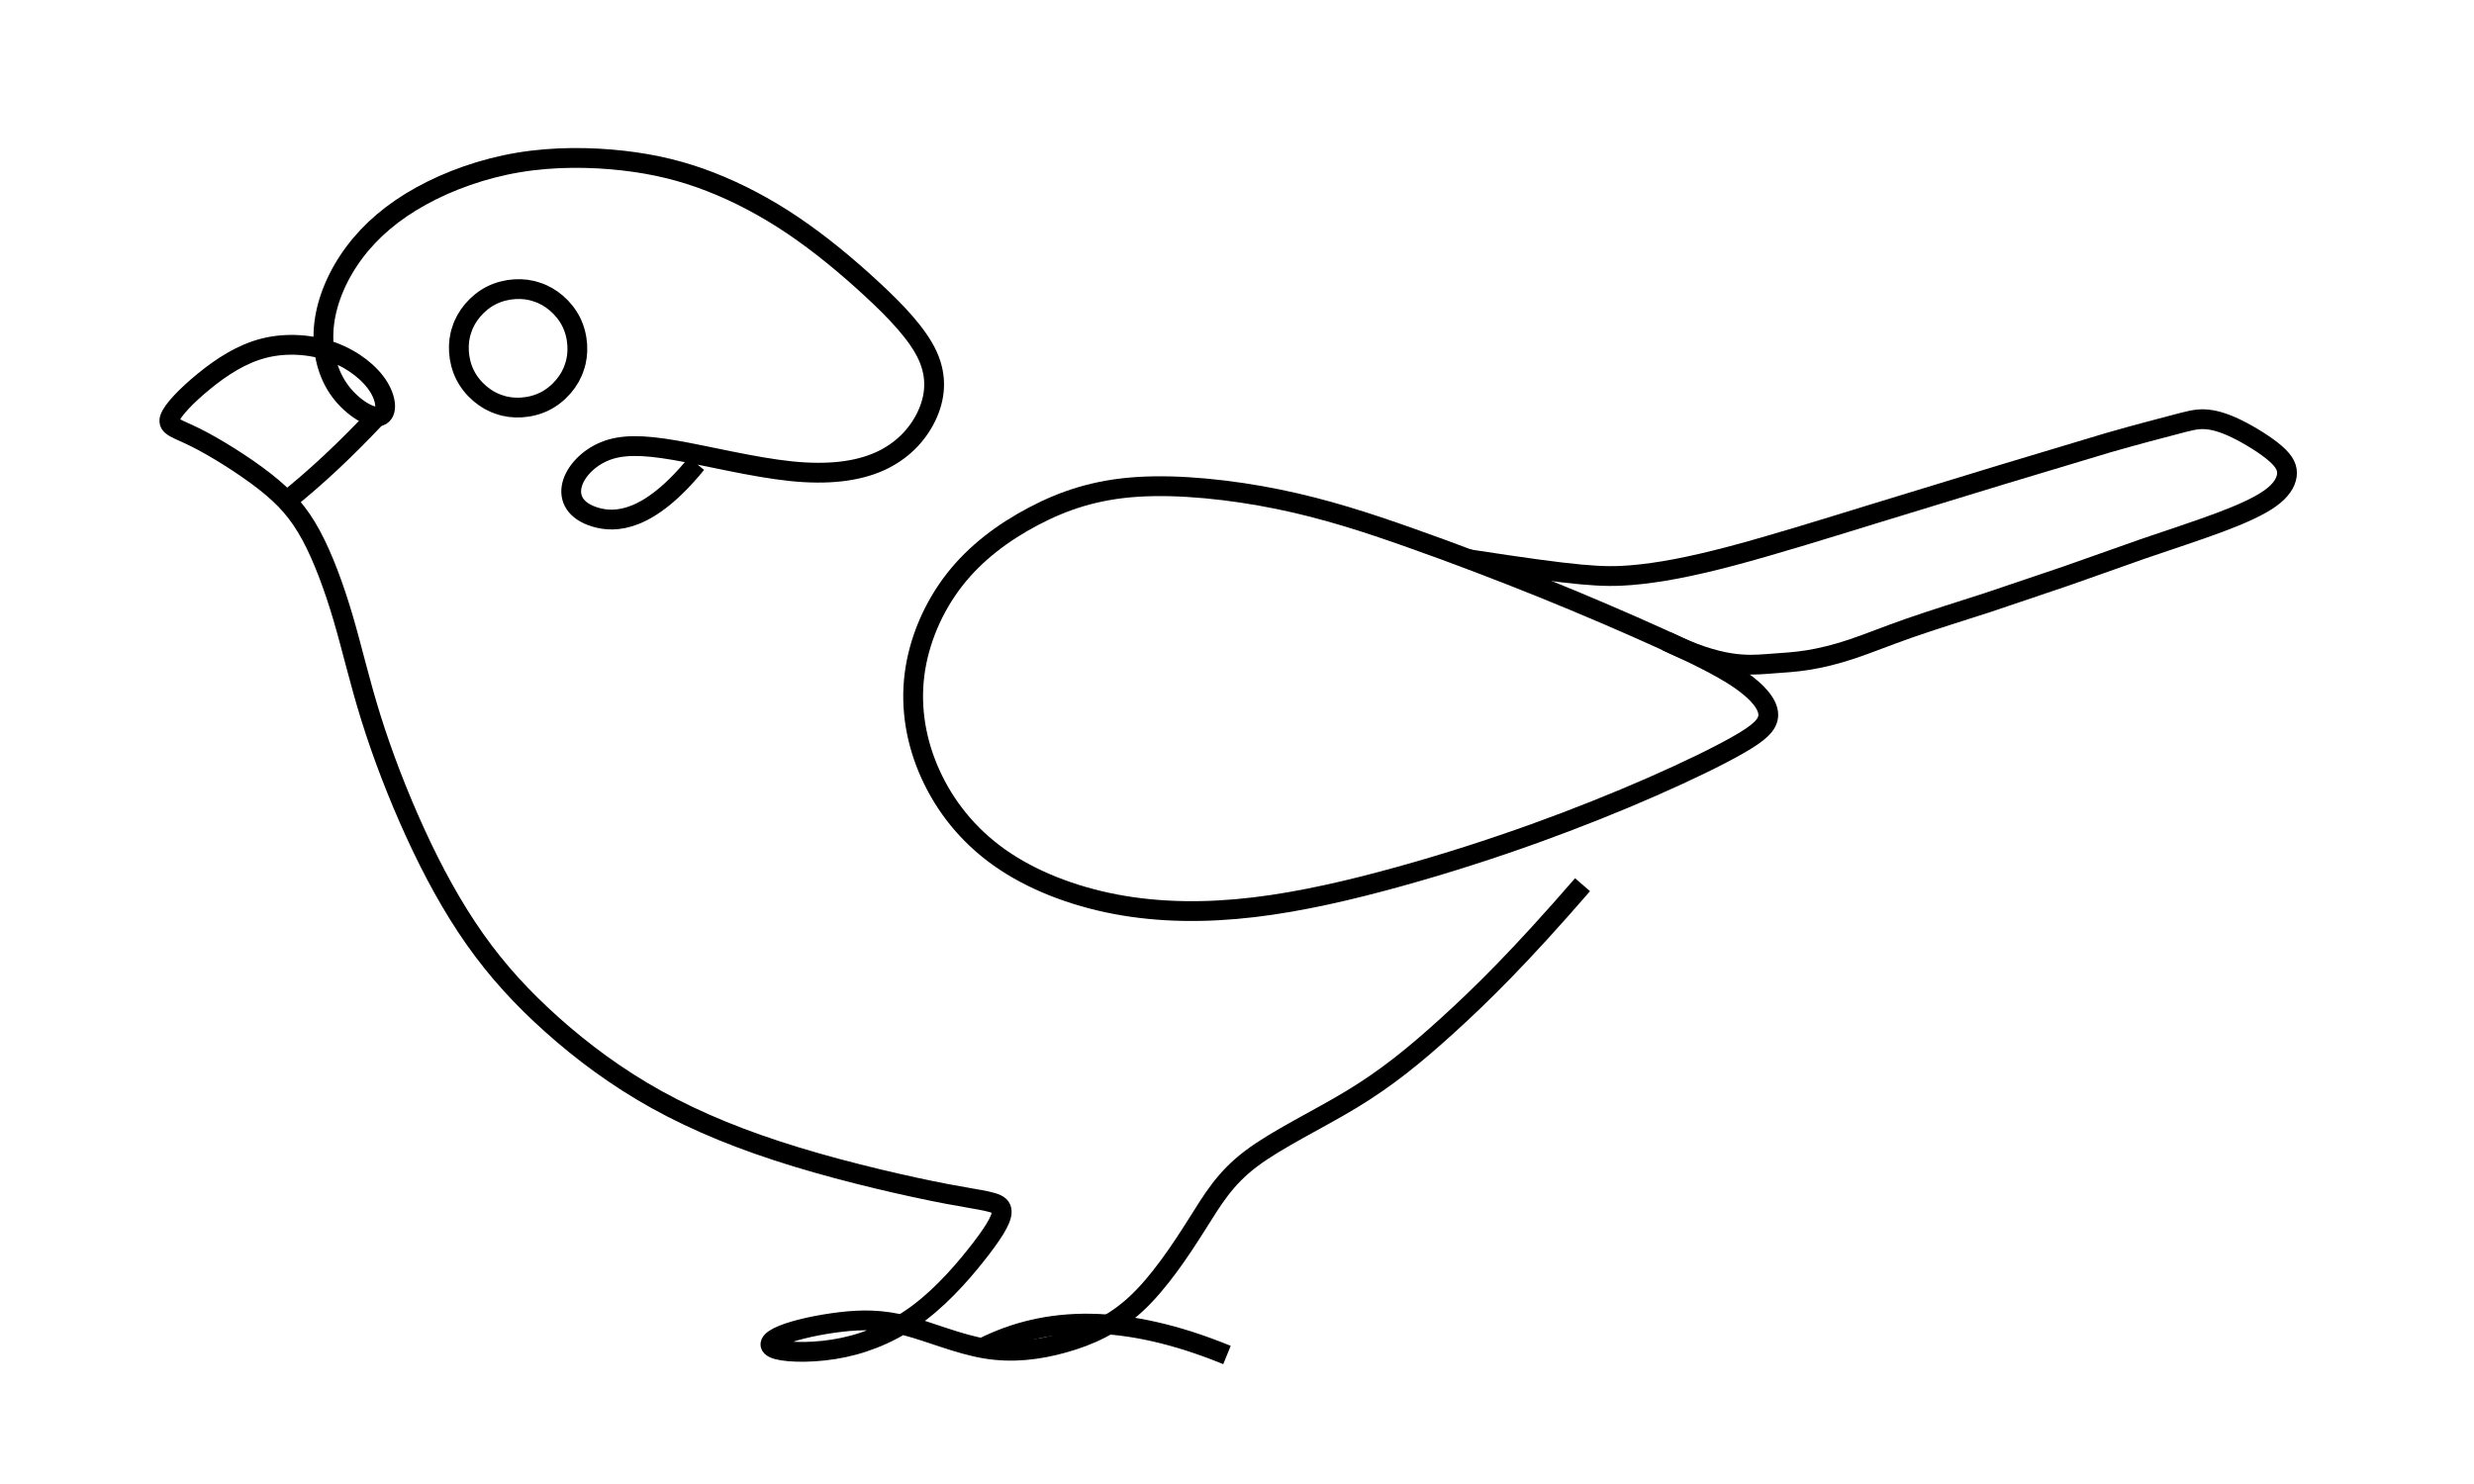
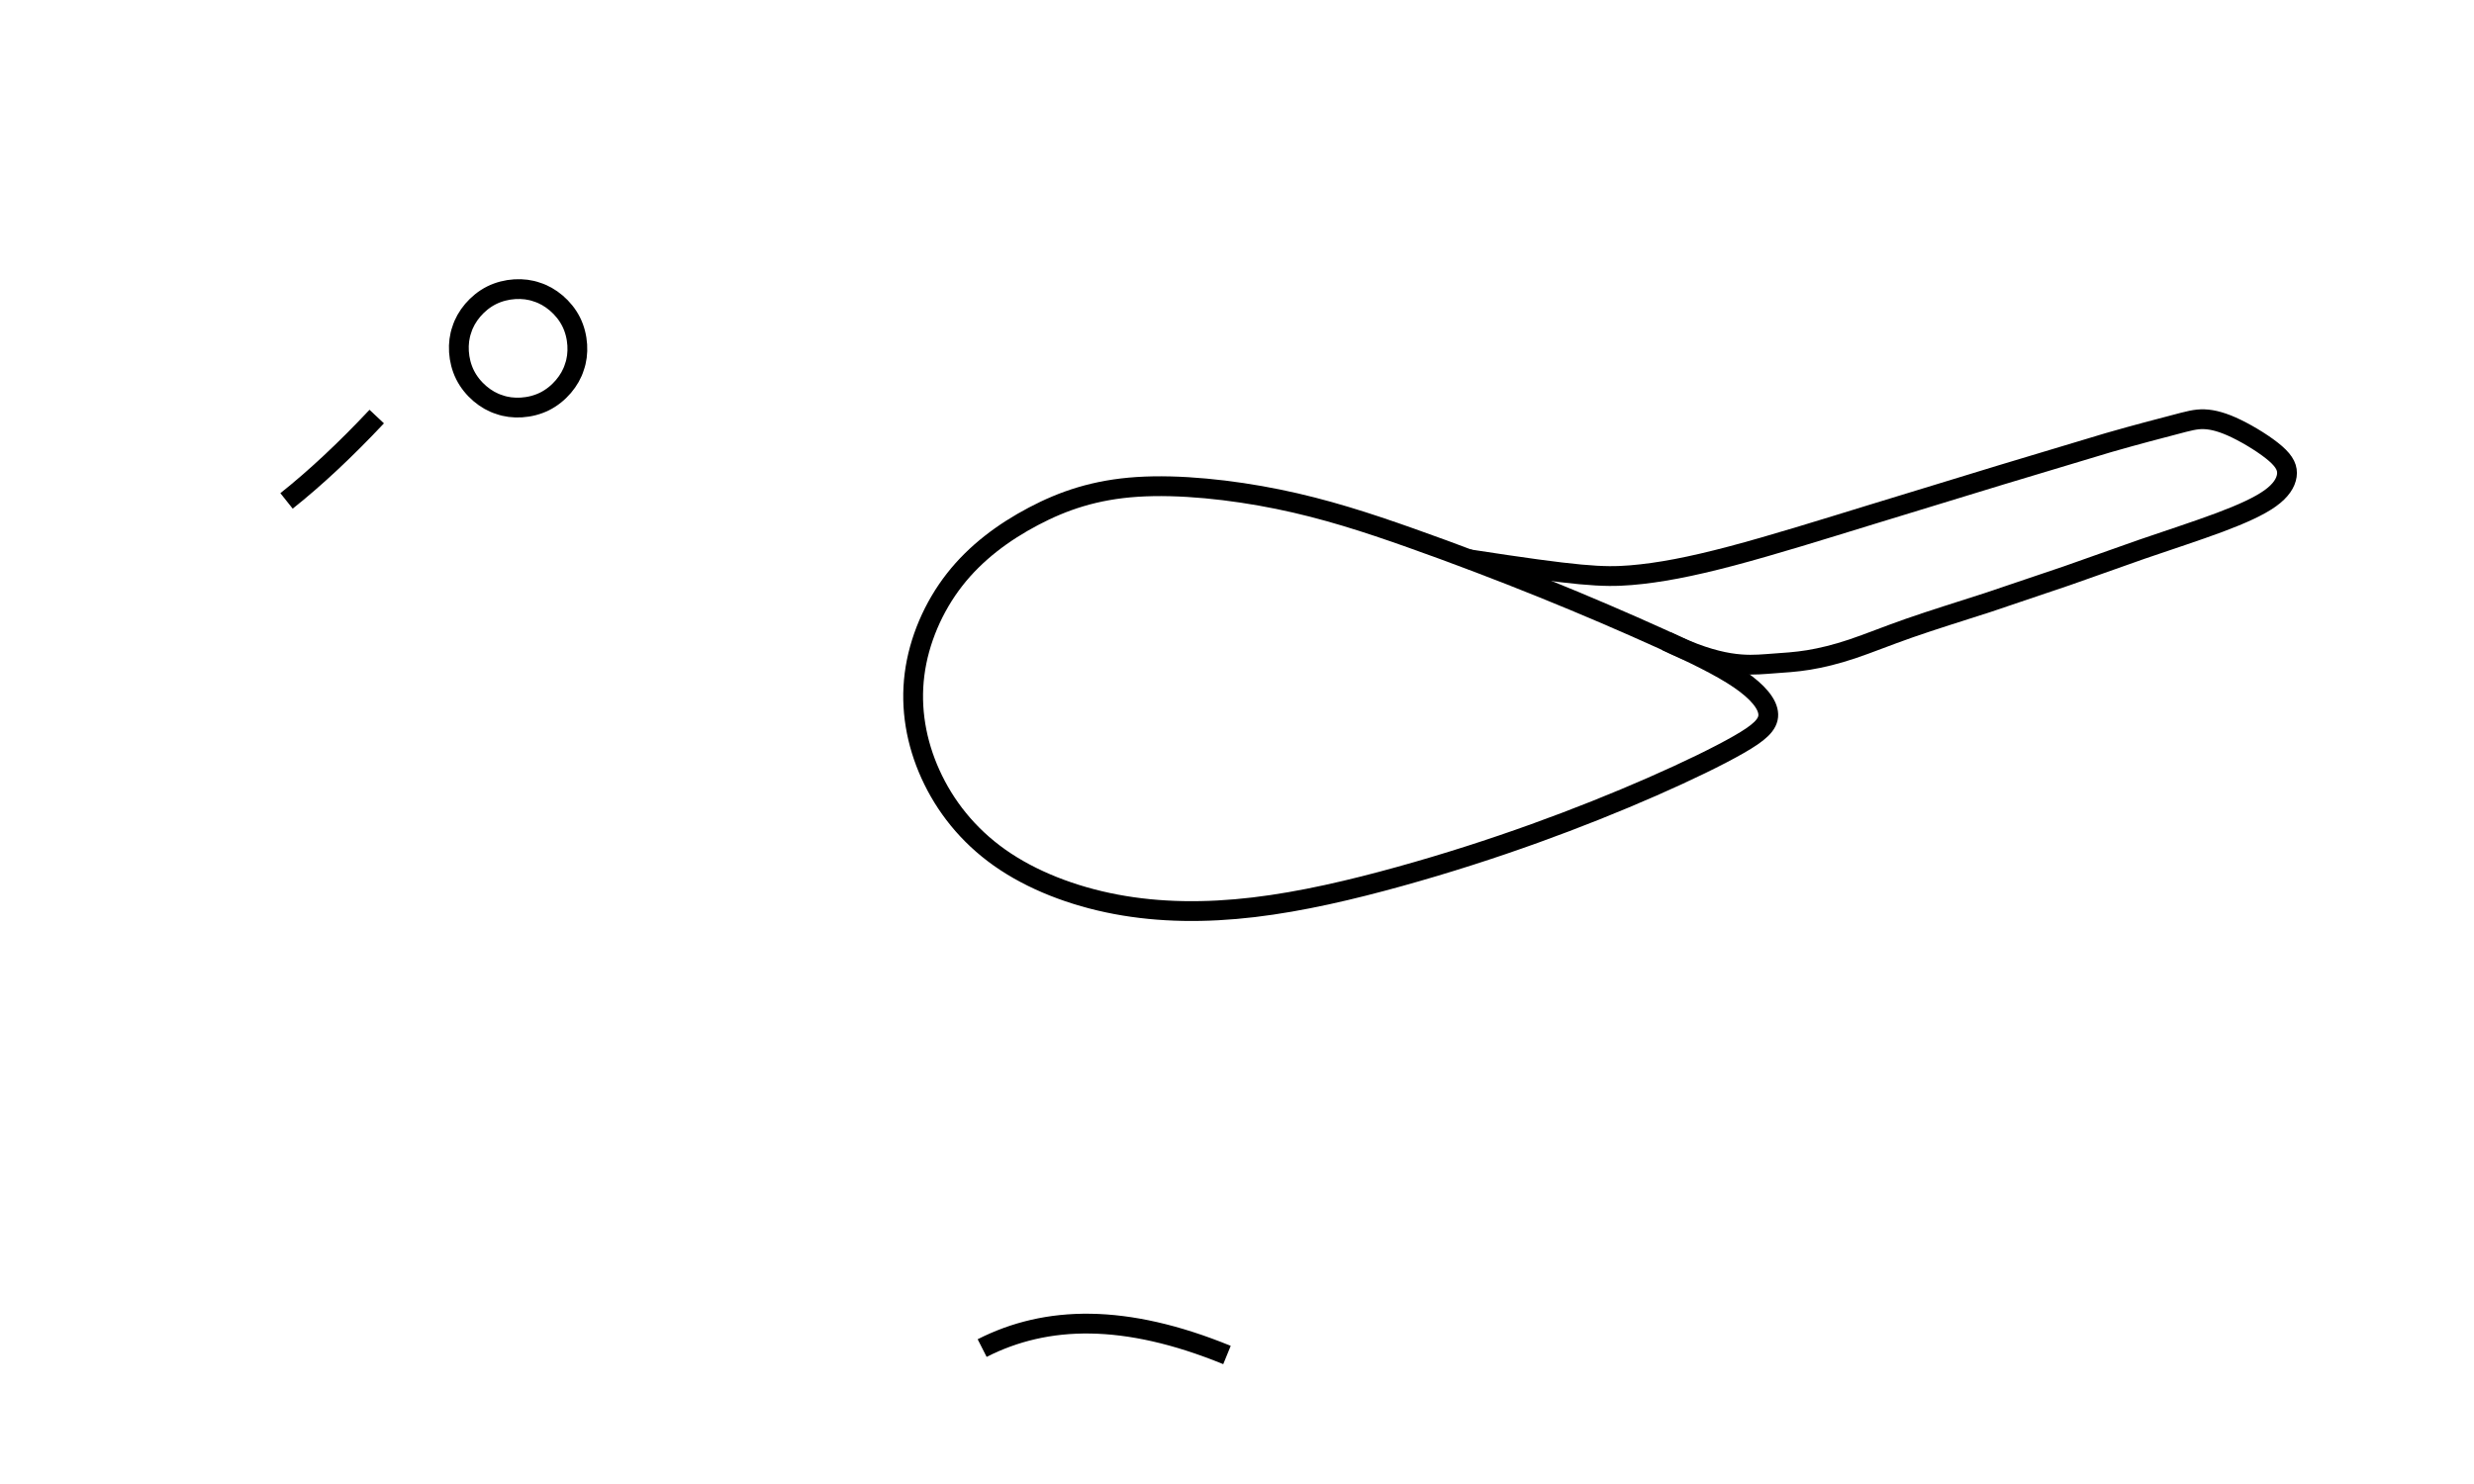
<svg xmlns="http://www.w3.org/2000/svg" width="720pt" height="432pt" viewBox="0 0 720 432" overflow="visible" version="1.1">
  <path d="M514.615,207.999 C514.681,210.984 511.895,213.372 505.992,216.754 C500.089,220.137 491.068,224.515 480.787,229.025 C470.507,233.535 458.966,238.178 446.629,242.622 C434.292,247.066 421.159,251.311 407.296,255.158 C393.434,259.005 378.842,262.454 364.847,264.112 C350.851,265.771 337.453,265.638 324.785,263.25 C312.116,260.862 300.177,256.219 290.891,249.653 C281.606,243.087 274.973,234.596 270.794,225.377 C266.615,216.157 264.891,206.208 266.151,196.326 C267.411,186.443 271.656,176.626 277.825,168.733 C283.993,160.84 292.085,154.871 300.774,150.294 C309.463,145.718 318.749,142.534 330.953,141.738 C343.158,140.942 358.28,142.534 371.944,145.32 C385.607,148.105 397.812,152.085 410.546,156.595 C423.281,161.106 436.547,166.146 449.016,171.187 C461.486,176.228 473.16,181.269 482.976,185.713 C492.793,190.157 500.752,194.004 506.191,197.718 C511.63,201.433 514.548,205.014 514.615,207.999 z" stroke="#000000" stroke-width="5.76" fill-opacity="0" />
  <path d="M285.831,392.432 C304.555,382.905 327.397,382.314 357.086,394.446" stroke="#000000" stroke-width="5.76" fill-opacity="0" />
  <path d="M83.387,145.818 C91.809,139.118 100.56,130.934 109.638,121.265" stroke="#000000" stroke-width="5.76" fill-opacity="0" />
-   <path d="M202.676,134.972 C188.747,152.085 178.997,152.284 173.193,150.526 C167.389,148.769 165.532,145.054 166.461,141.207 C167.389,137.36 171.104,133.381 175.946,131.391 C180.787,129.401 186.757,129.401 196.375,131.059 C205.992,132.717 219.257,136.034 230.135,137.161 C241.013,138.289 249.503,137.228 256.003,134.309 C262.503,131.391 267.013,126.615 269.6,121.243 C272.187,115.87 272.85,109.901 269.998,103.6 C267.146,97.298 260.779,90.666 253.682,84.099 C246.584,77.533 238.758,71.033 230.798,65.66 C222.839,60.288 214.747,56.043 206.722,52.925 C198.696,49.808 190.737,47.818 181.384,46.757 C172.032,45.695 161.287,45.563 150.94,47.287 C140.593,49.012 130.644,52.594 122.486,57.104 C114.327,61.614 107.96,67.053 103.184,73.42 C98.409,79.788 95.225,87.084 94.363,94.115 C93.5,101.145 94.96,107.911 98.409,113.018 C101.858,118.125 107.296,121.574 110.016,121.243 C112.735,120.911 112.735,116.799 110.281,112.753 C107.827,108.707 102.919,104.727 96.817,102.472 C90.715,100.217 83.419,99.686 76.852,101.344 C70.286,103.002 64.449,106.85 59.408,110.962 C54.367,115.074 50.122,119.452 49.392,121.84 C48.663,124.227 51.449,124.625 57.02,127.411 C62.592,130.197 70.949,135.37 77.051,140.146 C83.153,144.922 87,149.299 90.516,155.799 C94.031,162.299 97.215,170.922 99.868,179.943 C102.521,188.963 104.643,198.382 107.96,208.994 C111.276,219.607 115.786,231.413 120.894,242.556 C126.001,253.699 131.705,264.179 138.205,273.398 C144.705,282.618 152.001,290.577 160.69,298.337 C169.379,306.098 179.461,313.659 191.201,320.159 C202.941,326.659 216.339,332.098 231.793,336.807 C247.248,341.517 264.758,345.496 275.57,347.553 C286.381,349.609 290.493,349.741 291.356,351.798 C292.218,353.854 289.83,357.833 285.519,363.471 C281.207,369.109 274.973,376.405 268.008,381.778 C261.044,387.15 253.35,390.599 245.523,392.257 C237.697,393.916 229.737,393.783 226.288,392.854 C222.839,391.926 223.9,390.201 227.814,388.609 C231.727,387.017 238.493,385.558 244.727,384.829 C250.962,384.099 256.666,384.099 263.631,385.89 C270.595,387.681 278.82,391.262 286.713,392.589 C294.606,393.916 302.167,392.987 309.529,390.931 C316.892,388.875 324.055,385.691 330.688,379.522 C337.321,373.354 343.423,364.201 348.199,356.639 C352.974,349.078 356.423,343.109 364.051,337.338 C371.678,331.567 383.485,325.996 393.434,319.96 C403.383,313.924 411.475,307.424 421.291,298.503 C431.108,289.582 442.649,278.24 460.558,257.546" stroke="#000000" stroke-width="5.76" fill-opacity="0" />
  <path d="M427.517,162.799 C459.3,167.695 466.447,168.111 474.622,167.44 C482.798,166.769 492.002,165.012 503.959,161.843 C515.915,158.675 530.624,154.096 544.292,149.887 L582.336,138.254 L613.558,128.864 C622.161,126.39 628.498,124.771 632.707,123.661 C636.916,122.551 638.997,121.949 641.518,122.042 C644.039,122.134 646.999,122.921 650.861,124.794 C654.724,126.667 659.488,129.627 662.263,132.056 C665.038,134.484 665.825,136.381 665.524,138.462 C665.223,140.543 663.836,142.81 660.667,145.076 C657.499,147.343 652.55,149.609 645.936,152.084 C639.321,154.558 631.042,157.241 623.433,159.855 L601.532,167.602 L578.474,175.396 C570.541,177.963 562.447,180.461 555.763,182.797 C549.08,185.132 543.807,187.306 539.042,188.902 C534.278,190.498 530.023,191.515 526.346,192.117 C522.668,192.718 519.569,192.903 514.042,193.295 C508.514,193.686 500.557,194.285 485.036,186.65" stroke="#000000" stroke-width="5.76" fill-opacity="0" />
  <path d="M167.16,106.863 C168.535,103.077 168.333,97.903 166.223,93.684 C164.113,89.464 160.096,86.199 156.242,85.027 C152.456,83.652 147.282,83.854 143.062,85.963 C138.843,88.073 135.577,92.091 134.406,95.945 C133.031,99.731 133.232,104.905 135.342,109.124 C137.452,113.344 141.47,116.609 145.324,117.781 C149.11,119.156 154.284,118.954 158.503,116.845 C162.723,114.735 165.988,110.717 167.16,106.863 z" stroke="#000000" stroke-width="5.76" fill-opacity="0" />
</svg>